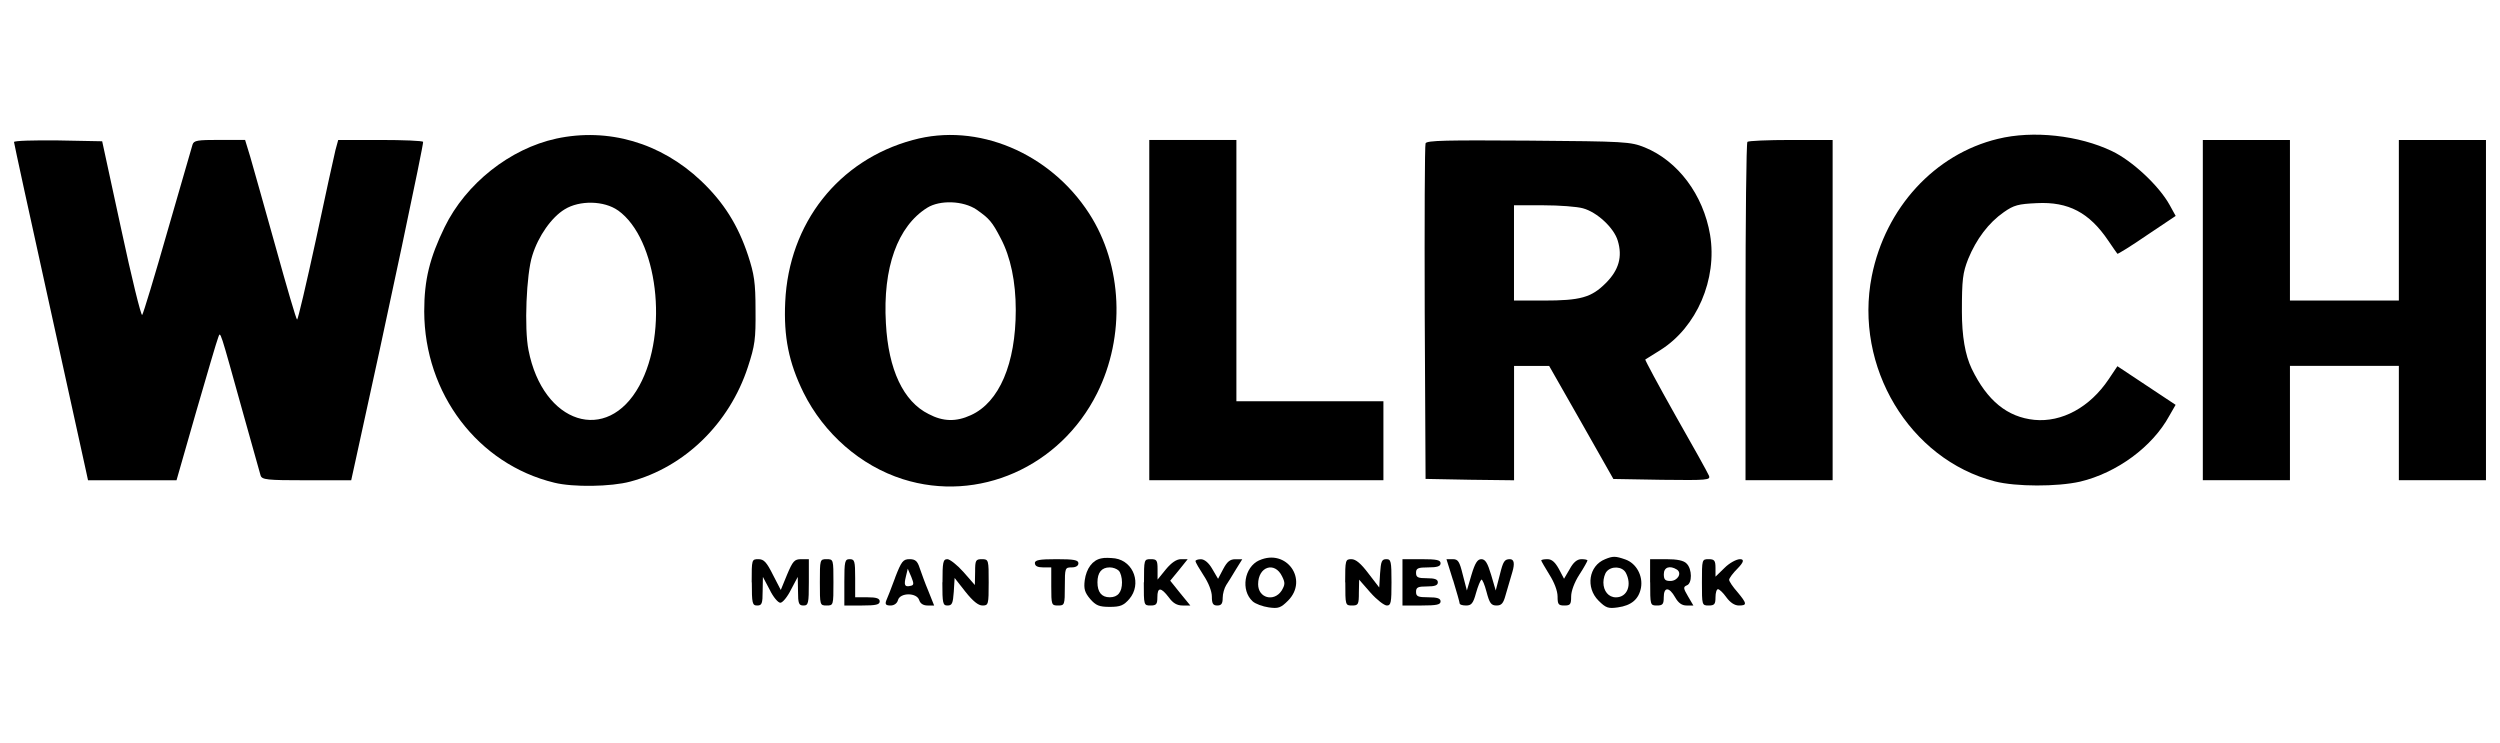
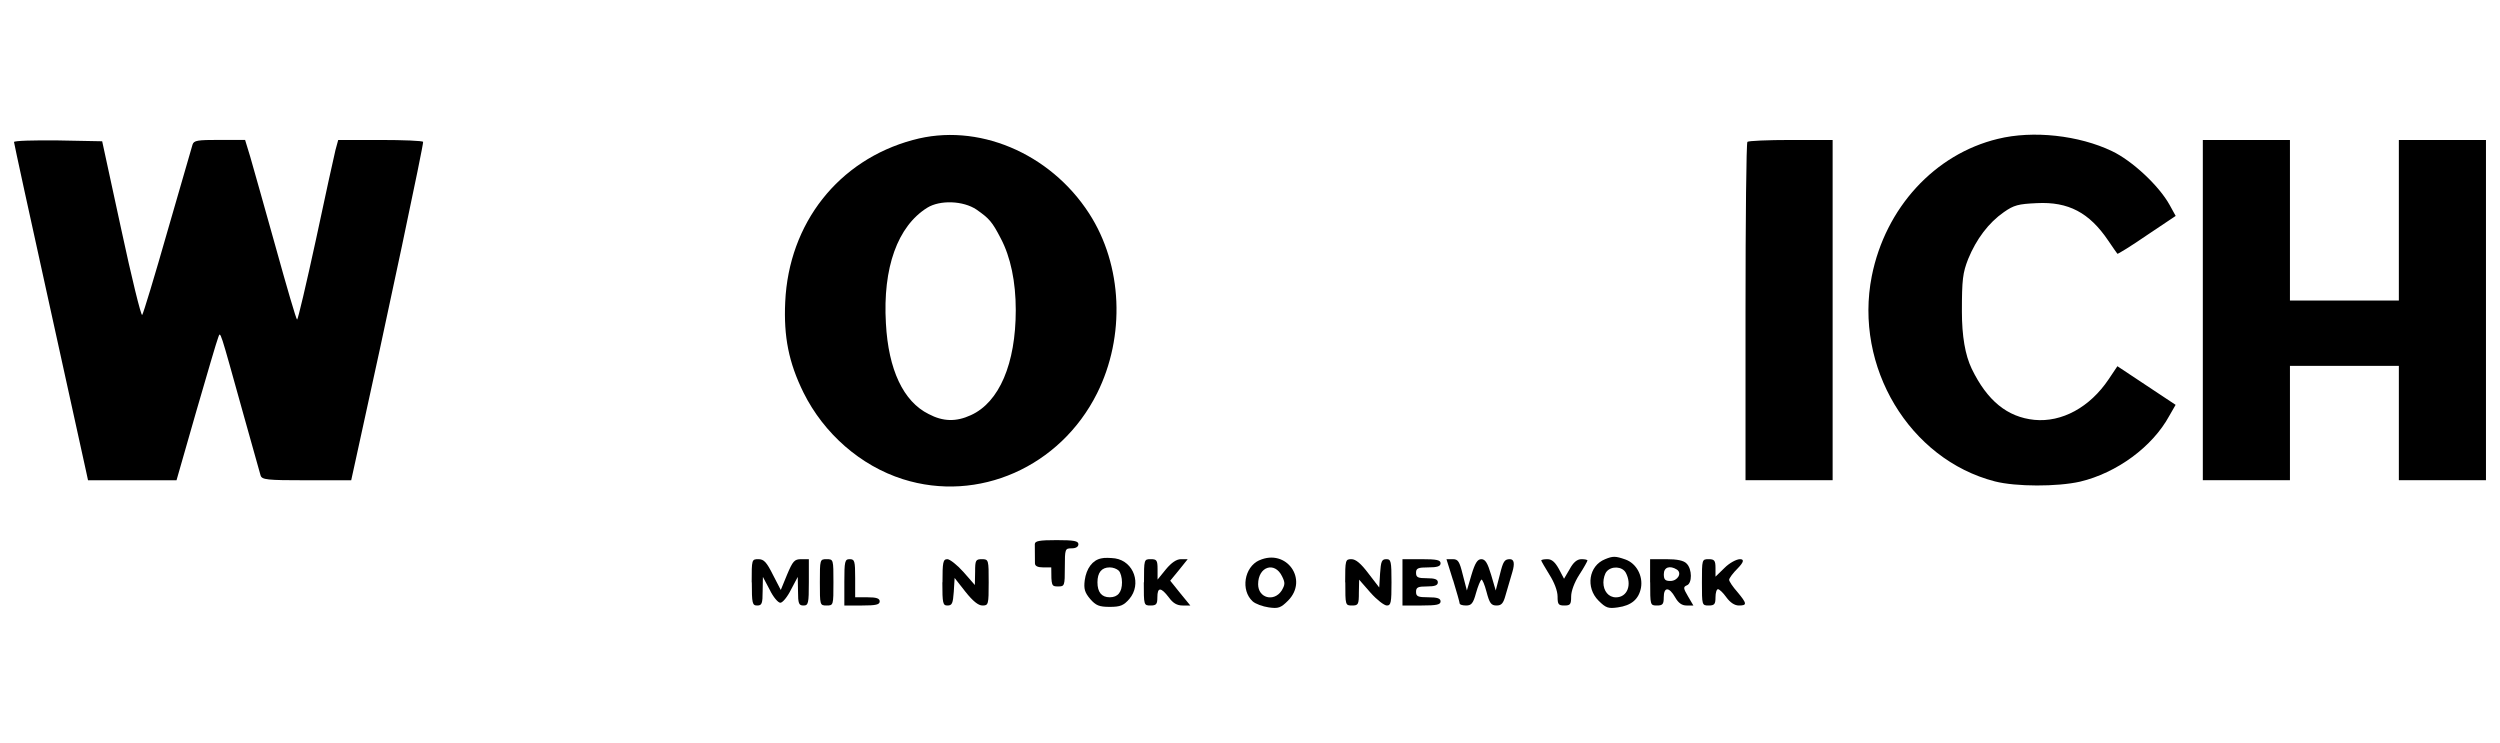
<svg xmlns="http://www.w3.org/2000/svg" id="marken" viewBox="0 0 383.11 113.8">
  <g id="woolrich">
-     <path d="m85.25,21.24c-7.09,1.54-13.85,6.88-17.11,13.56-2.29,4.71-3.13,8.05-3.13,12.93.04,12.6,8.22,23.4,19.94,26.24,2.84.71,8.68.63,11.64-.17,8.3-2.21,15.19-8.89,18.02-17.56,1.08-3.3,1.21-4.26,1.17-8.72,0-4.26-.21-5.51-1.13-8.34-1.54-4.67-3.75-8.18-7.22-11.47-6.17-5.84-14.23-8.18-22.19-6.47Zm9.47,11.01c6.05,4.34,7.8,18.57,3.25,26.87-4.92,9.01-14.77,5.88-16.98-5.47-.67-3.3-.33-11.68.58-14.48.92-3,2.96-5.88,4.96-7.09,2.29-1.42,6.05-1.34,8.18.17Z" style="stroke-width: 0px;" />
    <path d="m139.9,21.45c-11.43,3.09-19.02,12.77-19.57,24.82-.25,5.34.54,9.3,2.8,13.89,3.13,6.3,8.76,11.22,15.23,13.27,11.56,3.67,24.11-1.88,29.75-13.14,4.38-8.76,3.92-19.65-1.21-27.58-6.01-9.3-17.15-13.98-26.99-11.26Zm9.76,10.68c1.92,1.34,2.38,1.84,3.71,4.42,1.5,2.84,2.29,6.63,2.29,10.97,0,8.22-2.54,14.14-6.88,16.1-2.25,1.04-4.26,1-6.47-.17-3.88-1.92-6.17-6.8-6.55-13.89-.5-8.55,1.79-14.89,6.34-17.73,1.96-1.21,5.51-1.08,7.55.29Z" style="stroke-width: 0px;" />
    <path d="m306.16,21.28c-9.68,2.34-17.23,10.56-19.32,21.03-2.75,13.89,5.76,28.08,18.86,31.46,3.25.83,9.55.83,13.06.04,5.63-1.34,11.1-5.34,13.68-10.1l.96-1.67-4.46-2.96-4.46-2.96-1.34,2c-2.88,4.3-7.18,6.63-11.39,6.22-4.13-.42-7.22-2.92-9.6-7.84q-1.5-3.13-1.5-8.76c0-4.92.13-5.92.96-8.05,1.25-3.05,3.13-5.55,5.47-7.18,1.54-1.08,2.21-1.25,5.05-1.38,4.84-.25,8.05,1.46,10.93,5.72.71,1.04,1.34,1.96,1.42,2.04.04.08,2.09-1.17,4.51-2.84l4.42-2.96-.92-1.67c-1.63-2.96-5.76-6.8-8.84-8.26-5.05-2.42-12.1-3.21-17.48-1.88Z" style="stroke-width: 0px;" />
    <path d="m2.15,21.78c0,.17,2.42,11.31,5.38,24.7,2.96,13.43,5.51,25.03,5.67,25.78l.29,1.34h13.56l3-10.47c1.67-5.76,3.17-10.89,3.38-11.39.38-1,.13-1.67,3.96,12.06,1.29,4.59,2.42,8.68,2.54,9.05.21.67.92.75,7.05.75h6.84l.67-3.05c4.96-22.45,10.47-48.56,10.35-48.81-.08-.17-3.05-.29-6.59-.29h-6.42l-.42,1.54c-.21.88-1.59,7.09-3,13.77-1.46,6.72-2.75,12.22-2.88,12.22s-1.59-5.01-3.3-11.18c-1.71-6.13-3.46-12.31-3.88-13.77l-.79-2.59h-3.92c-3.38,0-3.92.08-4.13.71-.13.42-1.84,6.38-3.84,13.27-1.96,6.88-3.71,12.64-3.88,12.85-.17.17-1.63-5.76-3.21-13.14l-2.92-13.48-6.76-.13c-3.71-.04-6.76.04-6.76.25Z" style="stroke-width: 0px;" />
-     <path d="m176.12,47.52v26.07h35.88v-12.1h-22.53V21.45h-13.35v26.07Z" style="stroke-width: 0px;" />
-     <path d="m218.46,21.95c-.13.29-.17,11.97-.13,25.99l.13,25.45,6.8.13,6.76.08v-17.52h5.38l4.92,8.64,4.92,8.68,7.47.13c6.97.08,7.43.04,7.18-.63-.17-.42-2.46-4.55-5.13-9.22-2.63-4.67-4.71-8.55-4.63-8.59.04-.04,1.13-.71,2.34-1.46,5.55-3.5,8.72-10.85,7.59-17.65-1.04-6.13-4.92-11.31-10.01-13.39-2.21-.88-2.92-.92-17.86-1.04-12.47-.08-15.56-.04-15.73.42Zm24.11,9.97c2.17.58,4.76,3,5.34,4.96.75,2.46.17,4.51-1.84,6.51-2.21,2.21-3.88,2.67-9.55,2.67h-4.51v-14.6h4.51c2.46,0,5.17.21,6.05.46Z" style="stroke-width: 0px;" />
    <path d="m267.78,21.74c-.17.13-.29,11.89-.29,26.07v25.78h13.35V21.45h-6.38c-3.55,0-6.55.13-6.68.29Z" style="stroke-width: 0px;" />
    <path d="m337.57,47.52v26.07h13.35v-17.52h16.69v17.52h13.35V21.45h-13.35v24.61h-16.69v-24.61h-13.35v26.07Z" style="stroke-width: 0px;" />
    <path d="m168.77,85.57c-1.34.25-2.29,1.54-2.54,3.34-.17,1.34,0,1.88.83,2.88.88,1,1.38,1.21,3,1.21s2.13-.21,3-1.21c1.92-2.25.71-5.76-2.17-6.22-.67-.08-1.67-.13-2.13,0Zm2.67,1.88c.29.29.5,1.08.5,1.79,0,1.5-.63,2.29-1.88,2.29s-1.88-.79-1.88-2.29.63-2.29,1.88-2.29c.5,0,1.08.21,1.38.5Z" style="stroke-width: 0px;" />
    <path d="m192.97,85.86c-2.29,1.04-2.88,4.59-1,6.3.42.38,1.54.79,2.46.92,1.46.21,1.84.08,2.96-1.04,3.17-3.21-.25-8.05-4.42-6.17Zm3.5,2.46c.5,1,.46,1.29-.08,2.21-1.17,1.75-3.59,1.13-3.59-1,0-2.71,2.54-3.55,3.67-1.21Z" style="stroke-width: 0px;" />
    <path d="m245.96,85.7c-2.5,1-3,4.34-1,6.34,1.13,1.13,1.5,1.25,2.96,1.04,2.09-.29,3.21-1.25,3.55-3,.33-1.84-.71-3.75-2.38-4.34-1.54-.54-1.92-.54-3.13-.04Zm3.17,2.04c1,1.88.25,3.8-1.5,3.8-1.13,0-1.92-.96-1.92-2.29,0-.58.21-1.34.5-1.67.75-.88,2.38-.79,2.92.17Z" style="stroke-width: 0px;" />
    <path d="m115.21,89.24c0,3.25.08,3.55.83,3.55.71,0,.83-.29.83-2.21l.04-2.17,1.04,1.96c.54,1.13,1.29,2,1.63,2s1.08-.88,1.63-2l1.04-1.96.04,2.17c0,1.92.13,2.21.83,2.21.75,0,.83-.29.83-3.55v-3.55h-1.17c-1.04,0-1.29.29-2.17,2.38l-.96,2.34-1.21-2.34c-.96-1.92-1.38-2.38-2.21-2.38-1.04,0-1.04.04-1.04,3.55Z" style="stroke-width: 0px;" />
    <path d="m125.64,89.24c0,3.5,0,3.55,1.04,3.55s1.04-.04,1.04-3.55,0-3.55-1.04-3.55-1.04.04-1.04,3.55Z" style="stroke-width: 0px;" />
    <path d="m129.39,89.24v3.55h2.71c2.13,0,2.71-.13,2.71-.63,0-.46-.5-.63-1.88-.63h-1.88v-2.92c0-2.63-.08-2.92-.83-2.92s-.83.29-.83,3.55Z" style="stroke-width: 0px;" />
-     <path d="m137.19,88.49c-.58,1.59-1.21,3.17-1.38,3.55-.21.58-.04.75.67.75.54,0,1-.33,1.13-.83.33-1.17,2.88-1.17,3.25,0,.17.54.63.83,1.29.83h1l-.88-2.21c-.5-1.17-1.08-2.8-1.34-3.55-.33-1.04-.67-1.34-1.54-1.34-1,0-1.25.33-2.21,2.8Zm2.34,1.29c-.88.21-1.04-.08-.71-1.42l.29-1.21.54,1.25c.42,1.04.42,1.29-.13,1.38Z" style="stroke-width: 0px;" />
    <path d="m144.41,89.24c0,3.25.08,3.55.79,3.55s.83-.33.96-2.09l.13-2.13,1.67,2.13c1.13,1.42,1.96,2.09,2.59,2.09.92,0,.96-.13.96-3.55s0-3.55-1.04-3.55c-.96,0-1.04.17-1.04,1.96l-.04,2-1.75-2c-.96-1.08-2.09-1.96-2.46-1.96-.67,0-.75.46-.75,3.55Z" style="stroke-width: 0px;" />
-     <path d="m158.6,86.32c0,.42.42.63,1.25.63h1.25v2.92c0,2.84.04,2.92,1.04,2.92s1.04-.08,1.04-2.92.04-2.92,1.04-2.92c.67,0,1.04-.25,1.04-.63,0-.5-.67-.63-3.34-.63s-3.34.13-3.34.63Z" style="stroke-width: 0px;" />
+     <path d="m158.6,86.32c0,.42.42.63,1.25.63h1.25c0,2.84.04,2.92,1.04,2.92s1.04-.08,1.04-2.92.04-2.92,1.04-2.92c.67,0,1.04-.25,1.04-.63,0-.5-.67-.63-3.34-.63s-3.34.13-3.34.63Z" style="stroke-width: 0px;" />
    <path d="m175.28,89.24c0,3.5,0,3.55,1.04,3.55.88,0,1.04-.21,1.04-1.25,0-1.59.54-1.59,1.75,0,.63.88,1.25,1.25,2.13,1.25h1.17l-1.54-1.88-1.54-1.92,1.34-1.63,1.34-1.67h-1.04c-.67,0-1.46.54-2.29,1.54l-1.29,1.59v-1.59c0-1.38-.13-1.54-1.04-1.54-1.04,0-1.04.04-1.04,3.55Z" style="stroke-width: 0px;" />
-     <path d="m183.21,85.99c0,.21.58,1.17,1.25,2.21.75,1.13,1.25,2.42,1.25,3.21,0,1.08.17,1.38.83,1.38.63,0,.83-.29.83-1.17,0-.63.25-1.5.54-1.96s1-1.54,1.5-2.42l.96-1.54h-1.08c-.79,0-1.25.38-1.84,1.5l-.79,1.5-.88-1.5c-.54-.96-1.21-1.5-1.75-1.5-.46,0-.83.13-.83.29Z" style="stroke-width: 0px;" />
    <path d="m206.16,89.24c0,3.5,0,3.55,1.04,3.55.96,0,1.04-.17,1.04-2l.04-1.96,1.75,2c.96,1.08,2.09,1.96,2.5,1.96.63,0,.71-.46.71-3.55,0-3.25-.08-3.55-.79-3.55s-.83.33-.96,2.17l-.13,2.17-1.67-2.17c-1.13-1.5-1.92-2.17-2.59-2.17-.92,0-.96.13-.96,3.55Z" style="stroke-width: 0px;" />
    <path d="m214.92,89.24v3.55h2.92c2.34,0,2.92-.13,2.92-.63,0-.46-.5-.63-1.88-.63-1.59,0-1.88-.13-1.88-.83s.29-.83,1.67-.83c1.21,0,1.67-.17,1.67-.63s-.46-.63-1.67-.63c-1.38,0-1.67-.13-1.67-.83s.29-.83,1.88-.83c1.38,0,1.88-.17,1.88-.63,0-.5-.58-.63-2.92-.63h-2.92v3.55Z" style="stroke-width: 0px;" />
    <path d="m222.68,88.91c.54,1.79,1,3.38,1,3.55,0,.21.46.33,1,.33.79,0,1.08-.33,1.5-1.88.29-1.04.67-1.96.83-2.09.13-.08.5.75.79,1.88.46,1.75.71,2.09,1.54,2.09.75,0,1.04-.33,1.38-1.59.25-.83.71-2.42,1.04-3.55q.58-1.96-.38-1.96c-.83,0-1.04.33-1.54,2.38l-.63,2.42-.71-2.42c-.54-1.79-.88-2.38-1.5-2.38-.58,0-.96.58-1.5,2.38l-.71,2.42-.63-2.42c-.5-2.04-.71-2.38-1.54-2.38h-.96l1,3.21Z" style="stroke-width: 0px;" />
    <path d="m236.19,85.9c0,.08.58,1.08,1.25,2.17.75,1.17,1.25,2.5,1.25,3.34,0,1.21.13,1.38,1.04,1.38s1.04-.17,1.04-1.38c0-.83.5-2.17,1.25-3.34.71-1.08,1.25-2.09,1.25-2.17,0-.13-.42-.21-.92-.21-.67,0-1.25.5-1.79,1.5l-.88,1.5-.79-1.5c-.58-1.04-1.08-1.5-1.75-1.5-.54,0-.96.08-.96.21Z" style="stroke-width: 0px;" />
    <path d="m252.88,89.24c0,3.5,0,3.55,1.04,3.55.88,0,1.04-.21,1.04-1.25,0-1.63.83-1.63,1.75,0,.5.88,1.04,1.25,1.75,1.25h1.04l-.83-1.42c-.71-1.21-.75-1.42-.17-1.67.83-.29.83-2.5-.04-3.34-.42-.46-1.42-.67-3.13-.67h-2.46v3.55Zm4.09-1.96c.83.54.13,1.75-1,1.75-.79,0-1-.21-1-1.04,0-1.08.92-1.38,2-.71Z" style="stroke-width: 0px;" />
    <path d="m260.81,89.24c0,3.5,0,3.55,1.04,3.55.88,0,1.04-.21,1.04-1.25,0-.71.17-1.25.38-1.25s.79.54,1.29,1.25c.58.79,1.25,1.25,1.92,1.25,1.29,0,1.25-.29-.25-2.09-.71-.79-1.25-1.63-1.25-1.84,0-.25.58-1.04,1.34-1.79q1.34-1.38.33-1.38c-.54,0-1.63.58-2.38,1.34l-1.38,1.34v-1.34c0-1.13-.17-1.34-1.04-1.34-1.04,0-1.04.04-1.04,3.55Z" style="stroke-width: 0px;" />
  </g>
</svg>